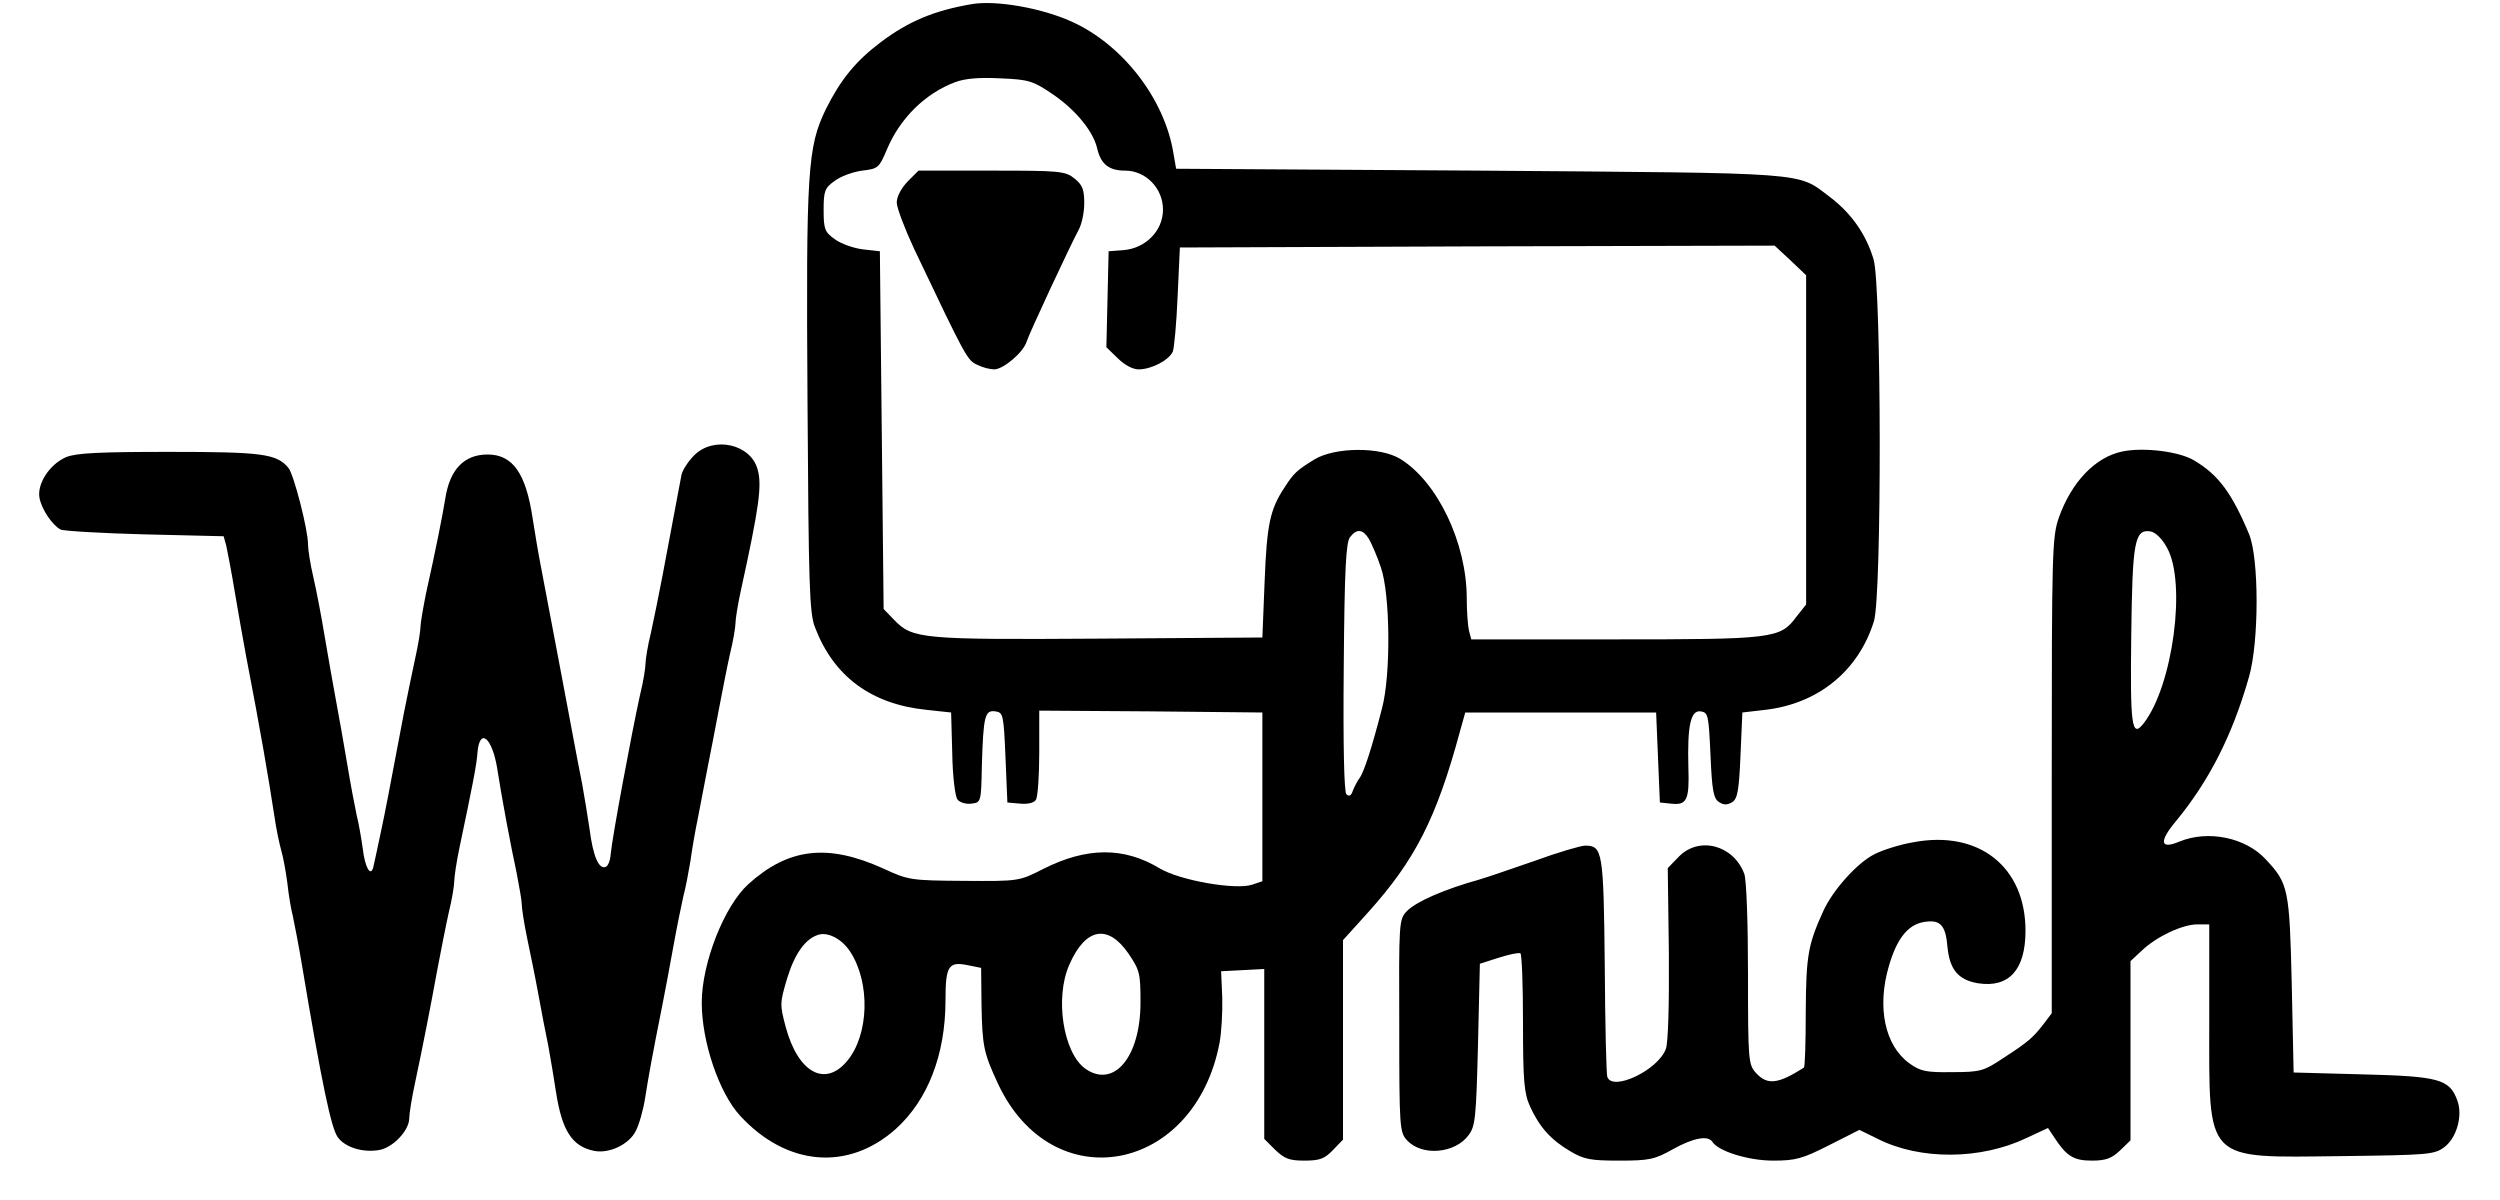
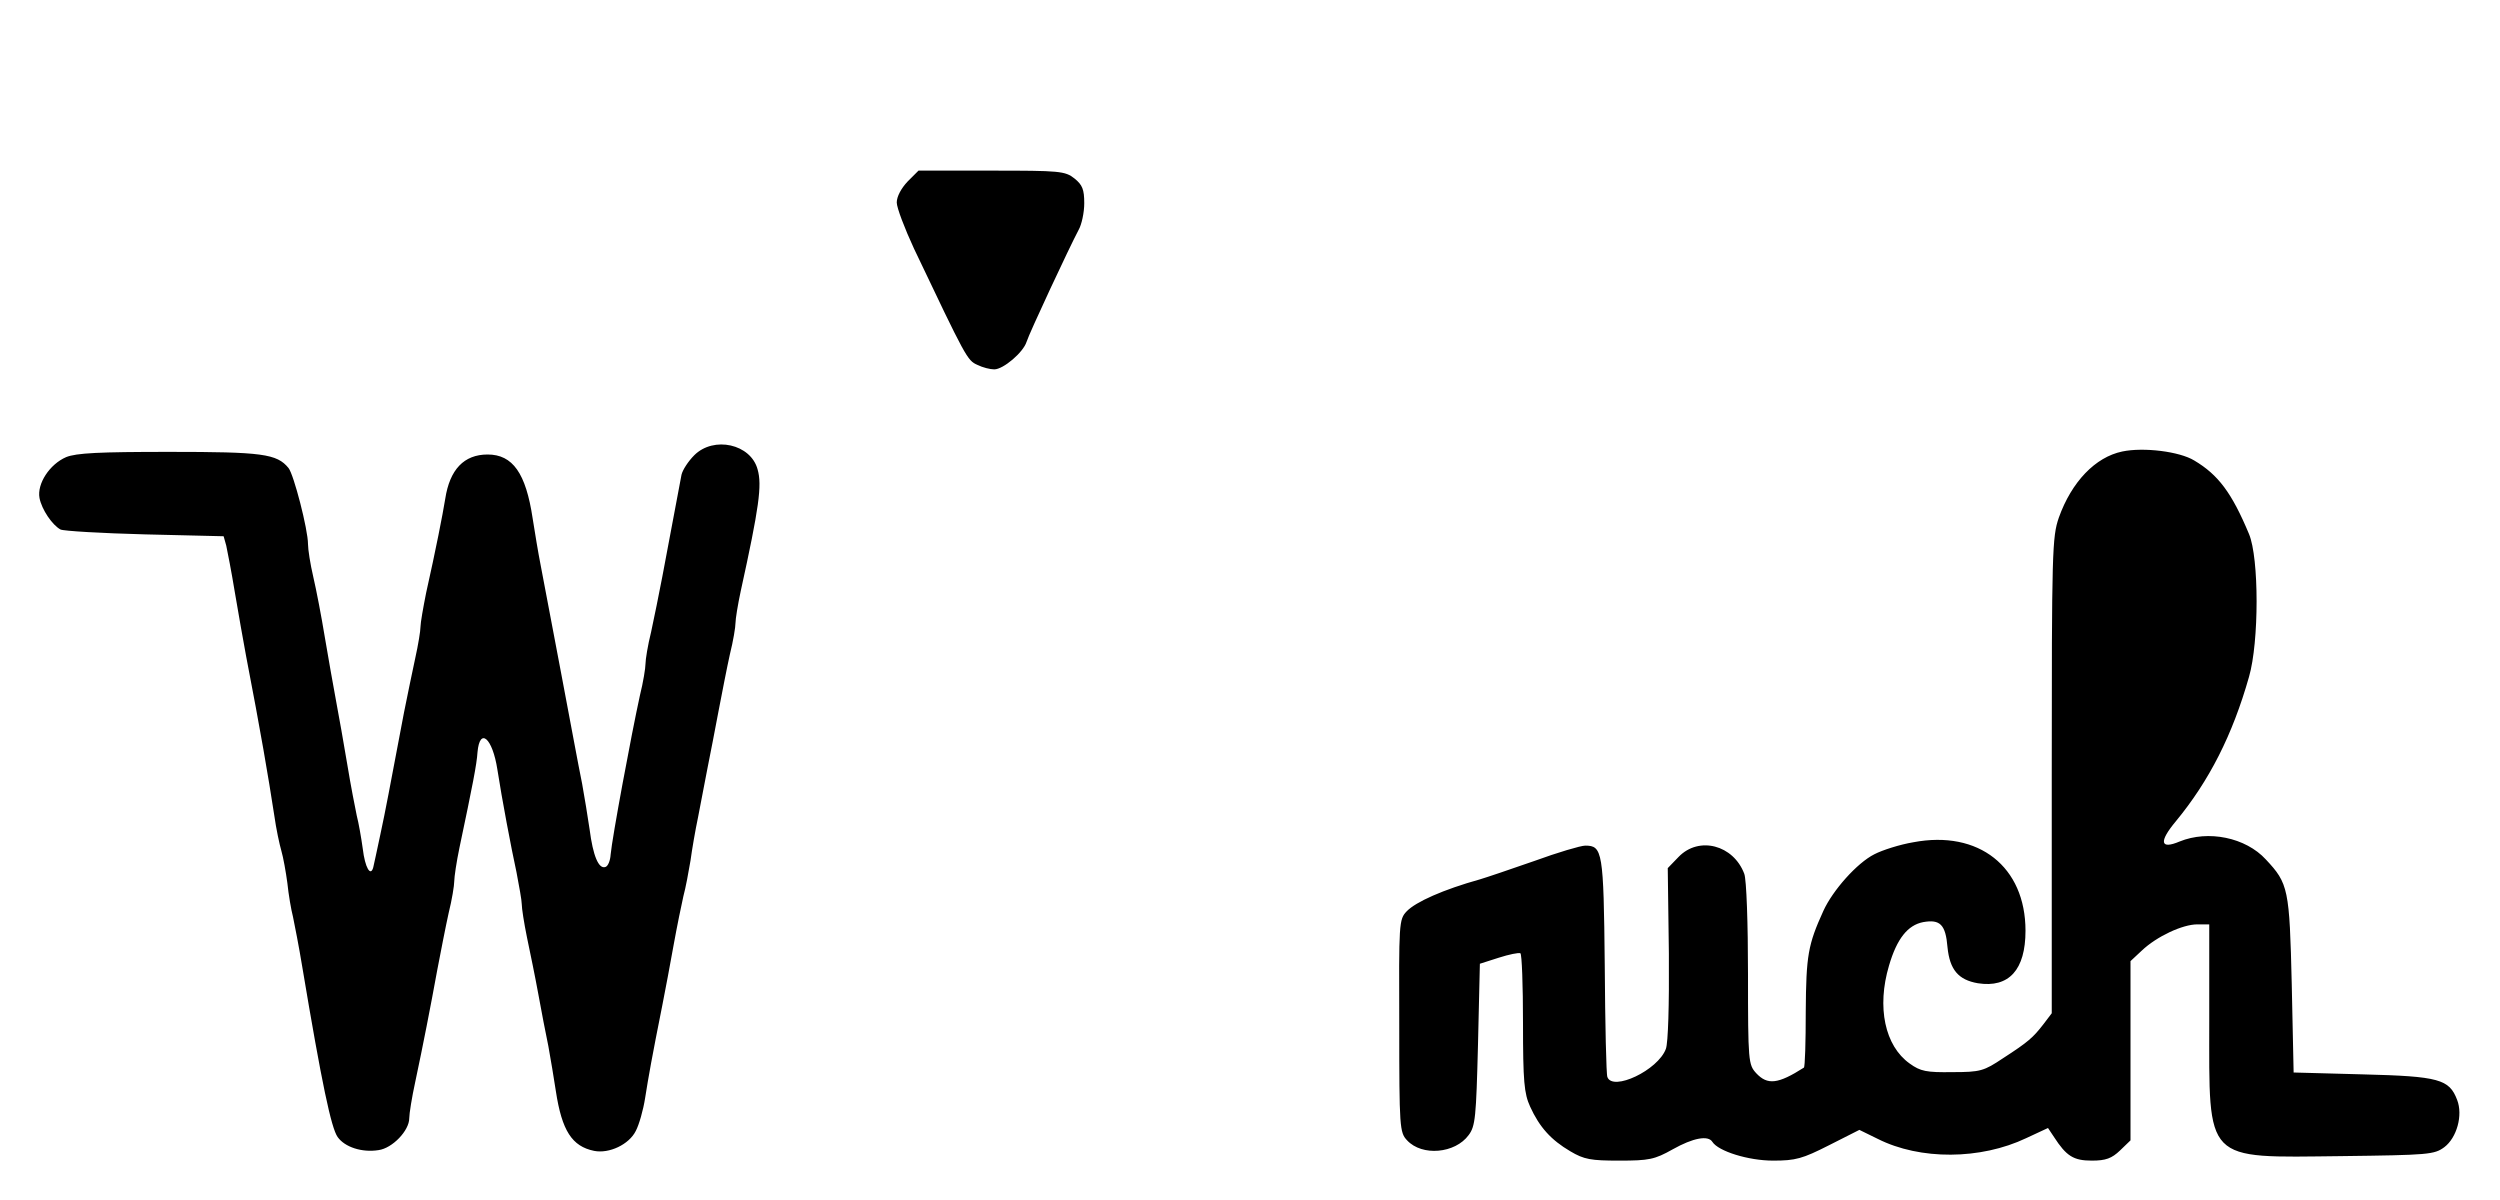
<svg xmlns="http://www.w3.org/2000/svg" height="1200" viewBox="148.7 57.5 647 320" width="2500">
-   <path d="m398 58.6c-10 1.7-16.9 4.6-24.2 10.1-6.8 5.1-10.8 10.1-14.7 17.9-4.9 10.1-5.3 16.3-4.9 77.9.3 49.1.5 56.5 2 60.3 5 13.1 15 20.5 29.8 22l6.5.7.3 10.9c.1 6.3.8 11.6 1.4 12.3.6.8 2.3 1.3 3.7 1.1 2.6-.3 2.6-.4 2.8-10.3.4-13.1.8-14.7 3.6-14.3 2.1.3 2.2.9 2.7 12.3l.5 12 3.4.3c2 .2 3.7-.2 4.2-1 .5-.7.9-6.4.9-12.6v-11.2l29.8.2 29.7.3v45l-2.7.9c-4.3 1.5-19.4-1.1-24.8-4.4-9.5-5.7-19.4-5.6-30.9.2-6.5 3.3-6.5 3.3-21.1 3.2-14.3-.1-14.9-.2-21.6-3.3-14.8-6.7-25.3-5.5-36 4.2-6.4 5.8-12.4 21-12.4 31.6 0 10.4 4.6 24 10.2 30.1 12.4 13.5 28.9 14.9 41.6 3.5 8.5-7.7 13.2-19.8 13.2-34.3 0-9.1.8-10.4 6-9.3l3.5.7.1 9.7c.2 11.3.6 13 4.4 21.2 14.5 31 52.5 23.9 59.1-11 .5-2.8.8-8.2.7-12l-.3-7 5.8-.3 5.7-.3v45.3l2.9 2.9c2.5 2.4 3.8 2.9 7.8 2.9 4.1 0 5.4-.5 7.6-2.8l2.7-2.8v-53.2l6.6-7.3c12.6-14 18.3-25.1 24.6-48.4l1.4-5h50.9l.5 12 .5 12 2.9.3c4.3.5 5-.9 4.7-9.7-.3-11.1.6-15.3 3.3-14.9 2 .3 2.1 1 2.6 11.7.4 9.4.8 11.6 2.3 12.5 1.2.8 2.2.8 3.5 0 1.4-.9 1.8-3.1 2.2-12.5l.5-11.4 6-.7c14.2-1.6 25-10.4 29.1-23.7 2.1-7.1 2-89.1-.1-96.4-2-6.7-5.9-12.3-11.7-16.7-8.9-6.7-4.2-6.3-93.3-7l-81-.5-.7-4c-2.3-14.6-13.6-29.2-27.3-35.3-8-3.6-20.1-5.7-26.5-4.6zm21.7 24.1c6.1 4.2 10.8 9.9 11.8 14.6 1 4 3.1 5.7 7.4 5.7 5.5 0 10.1 4.7 10.1 10.4 0 5.6-4.6 10.3-10.5 10.8l-4 .3-.3 12.8-.3 12.8 3 2.9c1.8 1.8 4 3 5.6 3 3.4 0 8-2.4 9.1-4.7.4-1 1-7.7 1.3-14.8l.6-13 79.3-.3 79.3-.2 4.2 3.9 4.2 4v87.8l-2.7 3.4c-4.2 5.7-6.3 5.9-48.5 5.9h-38.1l-.6-2.3c-.3-1.2-.6-5.1-.6-8.6 0-14.8-7.8-31.1-17.7-37.2-5.3-3.3-17.4-3.2-22.9.1-4.7 2.9-5.5 3.6-8 7.5-3.9 5.9-4.7 9.9-5.3 25l-.6 15-43.5.3c-47.3.3-49.8.1-54.7-5l-2.8-2.9-.5-47.7-.5-47.7-4.5-.5c-2.5-.3-5.9-1.5-7.5-2.7-2.7-1.9-3-2.7-3-7.8s.3-5.9 3-7.8c1.6-1.2 4.9-2.4 7.3-2.7 4.2-.5 4.5-.7 6.6-5.7 3.5-8.3 10.2-14.9 18.2-17.9 2.7-1 6.5-1.3 12.1-1 7.6.3 8.7.7 14 4.3zm84.2 118.5c.7 1.2 2.2 4.6 3.2 7.6 2.5 7.2 2.7 28.6.3 37.6-2.7 10.5-4.8 17-6 18.6-.6.8-1.4 2.4-1.8 3.4-.4 1.3-1 1.6-1.7.9-.6-.6-.9-12.8-.7-34 .2-26.2.6-33.3 1.7-34.6 1.8-2.3 3.4-2.1 5 .5zm-138.3 110.1c5.4 8.3 5 22.1-.8 29.1-5.9 7.1-13.1 3.2-16.4-9-1.6-6-1.6-6.4.4-13.1 2-6.5 4.8-10.4 8.2-11.5 2.6-.9 6.4 1.1 8.6 4.5zm74.2.5c3 4.4 3.2 5.3 3.2 13 0 14.6-7.1 23-14.7 17.7-5.9-4.2-8.2-18.9-4.3-27.7 4.3-9.9 10.3-11 15.8-3z" />
-   <path d="m380.9 105.9c-1.7 1.8-2.9 4-2.9 5.6 0 1.4 2.1 6.9 4.6 12.3 13.9 29.2 14.2 29.8 16.9 31 1.4.7 3.4 1.2 4.5 1.2 2.4 0 7.7-4.5 8.6-7.3.7-2.3 11.5-25.4 13.9-29.9.8-1.4 1.5-4.6 1.5-7.1 0-3.7-.5-4.9-2.6-6.6-2.5-2-4-2.1-22.1-2.1h-19.5zm-56.9 73c-1.6 1.6-3.1 3.9-3.4 5.2-1.6 8.5-3.8 20.1-5.1 27.1-.9 4.6-2.2 11.2-3 14.8-.9 3.6-1.5 7.4-1.5 8.5s-.6 4.9-1.5 8.5c-2.3 10.5-7.4 37.9-7.8 42.4-.1 1.6-.7 3.1-1.4 3.3-1.8.6-3.3-3-4.2-10-.5-3.4-1.4-8.9-2-12.2-1.2-5.9-2.6-13.7-5.6-29.5-2.2-11.6-4.3-22.7-5.5-29-.6-3-1.5-8.5-2.1-12.3-1.8-12-5.3-17-12-17-6.3 0-10.1 4-11.3 11.8-.7 4.3-2.5 13.5-5.1 25.1-.8 4-1.5 8-1.5 9 0 1.1-.6 4.8-1.4 8.4s-2.1 10.1-3 14.5c-4.1 21.6-4.8 25.5-6.3 32.5-.9 4.1-1.7 8.1-1.9 8.8-.7 2.6-2.2.1-2.8-5-.4-2.9-1.1-6.9-1.6-8.8-.4-1.9-1.6-8-2.5-13.5s-2.3-13.2-3-17c-.7-3.9-2.1-11.5-3-17s-2.3-12.8-3.1-16.2-1.4-7.3-1.4-8.7c0-3.9-3.8-18.6-5.2-20.3-3.1-3.8-7-4.3-31.8-4.3-18.7 0-24.8.3-27.5 1.4-4.4 1.9-7.8 7.1-7.1 10.9.6 3.1 3.4 7.2 5.6 8.4.8.4 10.9 1 22.5 1.3l21 .5.7 2.5c.3 1.4 1.4 7 2.3 12.5s2.3 13.1 3 17c3.9 20.2 5.9 32 7.5 42.4.5 3.6 1.4 7.8 1.9 9.5s1.2 5.6 1.6 8.6c.3 3 1 7.1 1.5 9 .4 1.9 1.6 8 2.5 13.5 5.2 31.1 7.7 42.8 9.4 45.2 1.9 2.7 6.5 4.2 10.9 3.5 3.7-.5 8.2-5.2 8.2-8.5 0-1.2.7-5.6 1.6-9.7 2.1-9.9 4-19.6 5.9-30 .9-4.7 2.2-11.4 3-15 .9-3.6 1.5-7.4 1.5-8.5s.6-5.2 1.4-9c3.5-16.6 4.6-22.2 4.8-25.4.6-6.8 4-3.8 5.3 4.6 1.2 7.8 3.7 21 5.1 27.4.7 3.7 1.4 7.5 1.4 8.5 0 1.1.6 5 1.4 8.9.8 3.8 2.2 10.6 3 15s2 10.7 2.7 14c.6 3.3 1.5 8.7 2 12 1.6 10.5 4.3 14.7 10.2 15.9 4 .8 9.3-1.7 11.1-5.3.9-1.7 2-5.6 2.5-8.8.9-5.7 1.8-10.8 4.6-24.8.8-3.9 2.1-11.1 3-16 .9-5 2.1-10.8 2.6-13 .6-2.2 1.4-6.5 1.9-9.5.4-3 1.3-8.2 2-11.5.6-3.3 1.8-9.2 2.5-13 .8-3.9 2.1-10.8 3-15.5s2.2-11.4 3-15c.9-3.6 1.5-7.3 1.5-8.4 0-1 .6-4.8 1.4-8.5 4.9-22.3 5.7-28.2 4.5-32.4-1.8-6.8-11.7-9-16.9-3.8zm380.8-1c-7.2 1.5-13.5 8.1-16.9 17.6-1.8 5.2-1.9 8.9-1.9 68.8v63.4l-2.2 2.9c-2.8 3.6-4 4.7-10.8 9.1-5.1 3.4-6 3.7-13.5 3.7-6.9.1-8.5-.2-11.4-2.3-6.6-4.7-8.8-15-5.5-26.1 2.1-7.2 5-10.8 9.1-11.6 4.5-.8 6 .6 6.5 6.7.6 6 2.9 8.7 8.1 9.6 8.3 1.3 12.7-3.6 12.7-14 0-17.1-12.5-26.9-29.9-23.6-3.6.6-8.3 2.1-10.4 3.2-4.6 2.3-11.1 9.6-13.6 15.1-4.1 9-4.6 11.9-4.7 26.8 0 8.1-.2 14.9-.5 15-6.9 4.4-9.7 4.7-12.7 1.5-2.1-2.3-2.2-3.1-2.2-26.4 0-13.5-.4-25.3-1-26.8-2.9-7.7-12.1-10.1-17.5-4.5l-2.9 3 .3 22.8c.1 13.9-.2 23.8-.8 25.4-2.1 5.7-14.2 11.4-15.6 7.5-.3-.6-.6-14.1-.7-29.8-.3-30.4-.6-31.9-5.2-31.9-1.2 0-7.3 1.8-13.6 4.1-6.3 2.2-12.8 4.4-14.5 4.9-9.7 2.7-17.1 6-19.5 8.5-2.1 2.2-2.1 3.1-2 30.6 0 27.1.1 28.4 2.1 30.5 4 4.3 12.8 3.5 16.4-1.4 1.8-2.4 2-4.7 2.5-24.2l.5-21.5 5-1.6c2.8-.9 5.3-1.4 5.8-1.2.4.2.7 8.6.7 18.6 0 15.6.3 18.8 1.9 22.3 2.5 5.5 5.6 8.9 10.7 11.9 3.7 2.2 5.5 2.5 13.1 2.5 7.9 0 9.4-.3 14.2-3 5.5-3.1 9.5-3.8 10.6-2 1.6 2.5 9.6 5 16.2 5 6 0 7.8-.5 14.9-4.1l8.1-4.1 4.9 2.4c11.3 5.7 27.4 5.6 39.6-.2l5.8-2.7 1.6 2.4c3.3 5.1 5.2 6.3 10.1 6.3 3.7 0 5.3-.6 7.5-2.7l2.8-2.7v-47.8l3-2.8c4-3.8 10.9-7 14.8-7h3.2v25.7c0 38.1-1.6 36.5 35.2 36.1 23.3-.3 24.8-.4 27.5-2.4 3.3-2.5 5-8.5 3.4-12.6-2.1-5.5-4.8-6.3-25.1-6.8l-18.5-.5-.5-23.5c-.6-25.5-.9-26.9-6.9-33.3-5.4-5.9-15.4-7.9-23-4.8-5.2 2.2-5.6.1-1-5.4 8.9-10.8 15.1-23 19.5-38.5 2.7-9.3 2.7-31.7 0-38.1-4.6-11-8.2-15.8-14.6-19.6-3.9-2.4-13.5-3.6-19.2-2.4zm11.9 25.6c5.3 9.3 1.6 36.9-6.2 46.9-3.2 4.1-3.6.6-3.3-23.5.3-25.1.9-28.3 5.1-27.7 1.3.2 3.1 1.9 4.4 4.3z" />
+   <path d="m380.9 105.9c-1.7 1.8-2.9 4-2.9 5.6 0 1.4 2.1 6.9 4.6 12.3 13.9 29.2 14.2 29.8 16.9 31 1.4.7 3.4 1.2 4.5 1.2 2.4 0 7.7-4.5 8.6-7.3.7-2.3 11.5-25.4 13.9-29.9.8-1.4 1.5-4.6 1.5-7.1 0-3.7-.5-4.9-2.6-6.6-2.5-2-4-2.1-22.1-2.1h-19.5zm-56.9 73c-1.6 1.6-3.1 3.9-3.4 5.2-1.6 8.5-3.8 20.1-5.1 27.1-.9 4.6-2.2 11.2-3 14.8-.9 3.6-1.5 7.4-1.5 8.5s-.6 4.9-1.5 8.5c-2.3 10.5-7.4 37.9-7.8 42.4-.1 1.6-.7 3.1-1.4 3.3-1.8.6-3.3-3-4.2-10-.5-3.4-1.4-8.9-2-12.2-1.2-5.9-2.6-13.7-5.6-29.5-2.2-11.6-4.3-22.7-5.5-29-.6-3-1.5-8.5-2.1-12.3-1.8-12-5.3-17-12-17-6.3 0-10.1 4-11.3 11.8-.7 4.3-2.5 13.5-5.1 25.1-.8 4-1.5 8-1.5 9 0 1.1-.6 4.8-1.4 8.4s-2.1 10.1-3 14.5c-4.1 21.6-4.8 25.5-6.3 32.5-.9 4.1-1.7 8.1-1.9 8.8-.7 2.6-2.2.1-2.8-5-.4-2.9-1.1-6.9-1.6-8.8-.4-1.9-1.6-8-2.5-13.5s-2.3-13.2-3-17c-.7-3.9-2.1-11.5-3-17s-2.3-12.8-3.1-16.2-1.4-7.3-1.4-8.7c0-3.9-3.8-18.6-5.2-20.3-3.1-3.8-7-4.3-31.8-4.3-18.7 0-24.8.3-27.5 1.4-4.4 1.9-7.8 7.1-7.1 10.9.6 3.1 3.4 7.2 5.6 8.4.8.4 10.9 1 22.5 1.3l21 .5.7 2.5c.3 1.4 1.4 7 2.3 12.5s2.3 13.1 3 17c3.9 20.2 5.9 32 7.5 42.4.5 3.6 1.4 7.8 1.9 9.5s1.2 5.6 1.6 8.6c.3 3 1 7.1 1.5 9 .4 1.9 1.6 8 2.5 13.5 5.2 31.1 7.7 42.8 9.4 45.2 1.9 2.7 6.5 4.2 10.9 3.5 3.7-.5 8.2-5.2 8.2-8.5 0-1.2.7-5.6 1.6-9.7 2.1-9.9 4-19.6 5.9-30 .9-4.7 2.2-11.4 3-15 .9-3.6 1.5-7.4 1.5-8.5s.6-5.2 1.4-9c3.5-16.6 4.6-22.2 4.8-25.4.6-6.8 4-3.8 5.3 4.6 1.2 7.8 3.7 21 5.1 27.4.7 3.7 1.4 7.5 1.4 8.5 0 1.1.6 5 1.4 8.9.8 3.8 2.2 10.6 3 15s2 10.7 2.7 14c.6 3.3 1.5 8.7 2 12 1.6 10.5 4.3 14.7 10.2 15.9 4 .8 9.3-1.7 11.1-5.3.9-1.7 2-5.6 2.5-8.8.9-5.7 1.8-10.8 4.6-24.8.8-3.9 2.1-11.1 3-16 .9-5 2.1-10.8 2.6-13 .6-2.2 1.4-6.5 1.9-9.5.4-3 1.3-8.2 2-11.5.6-3.3 1.8-9.2 2.5-13 .8-3.9 2.1-10.8 3-15.5s2.2-11.4 3-15c.9-3.6 1.5-7.3 1.5-8.4 0-1 .6-4.8 1.4-8.5 4.9-22.3 5.7-28.2 4.5-32.4-1.8-6.8-11.7-9-16.9-3.8zm380.8-1c-7.2 1.5-13.5 8.1-16.9 17.6-1.8 5.2-1.9 8.9-1.9 68.8v63.4l-2.2 2.9c-2.8 3.6-4 4.7-10.8 9.1-5.1 3.4-6 3.7-13.5 3.7-6.9.1-8.5-.2-11.4-2.3-6.6-4.7-8.8-15-5.5-26.1 2.1-7.2 5-10.8 9.1-11.6 4.5-.8 6 .6 6.5 6.7.6 6 2.9 8.7 8.1 9.6 8.3 1.3 12.7-3.6 12.7-14 0-17.1-12.5-26.9-29.9-23.6-3.6.6-8.3 2.1-10.4 3.2-4.6 2.3-11.1 9.6-13.6 15.1-4.1 9-4.6 11.9-4.7 26.8 0 8.1-.2 14.9-.5 15-6.9 4.4-9.7 4.7-12.7 1.5-2.1-2.3-2.2-3.1-2.2-26.4 0-13.5-.4-25.3-1-26.8-2.9-7.7-12.1-10.1-17.5-4.5l-2.9 3 .3 22.8c.1 13.9-.2 23.8-.8 25.4-2.1 5.7-14.2 11.4-15.6 7.5-.3-.6-.6-14.1-.7-29.8-.3-30.4-.6-31.9-5.2-31.9-1.2 0-7.3 1.8-13.6 4.1-6.3 2.2-12.8 4.4-14.5 4.9-9.7 2.7-17.1 6-19.5 8.5-2.1 2.2-2.1 3.1-2 30.6 0 27.1.1 28.4 2.1 30.5 4 4.3 12.8 3.5 16.4-1.4 1.8-2.4 2-4.7 2.5-24.2l.5-21.5 5-1.6c2.8-.9 5.3-1.4 5.8-1.2.4.2.7 8.6.7 18.6 0 15.6.3 18.8 1.9 22.3 2.5 5.5 5.6 8.9 10.7 11.9 3.7 2.2 5.5 2.5 13.1 2.5 7.9 0 9.4-.3 14.2-3 5.5-3.1 9.5-3.8 10.6-2 1.6 2.5 9.6 5 16.2 5 6 0 7.8-.5 14.9-4.1l8.1-4.1 4.9 2.4c11.3 5.7 27.4 5.6 39.6-.2l5.8-2.7 1.6 2.4c3.3 5.1 5.2 6.3 10.1 6.3 3.7 0 5.3-.6 7.5-2.7l2.8-2.7v-47.8l3-2.8c4-3.8 10.9-7 14.8-7h3.2v25.7c0 38.1-1.6 36.5 35.2 36.1 23.3-.3 24.8-.4 27.5-2.4 3.3-2.5 5-8.5 3.4-12.6-2.1-5.5-4.8-6.3-25.1-6.8l-18.5-.5-.5-23.5c-.6-25.5-.9-26.9-6.9-33.3-5.4-5.9-15.4-7.9-23-4.8-5.2 2.2-5.6.1-1-5.4 8.9-10.8 15.1-23 19.5-38.5 2.7-9.3 2.7-31.7 0-38.1-4.6-11-8.2-15.8-14.6-19.6-3.9-2.4-13.5-3.6-19.2-2.4zm11.9 25.6z" />
</svg>